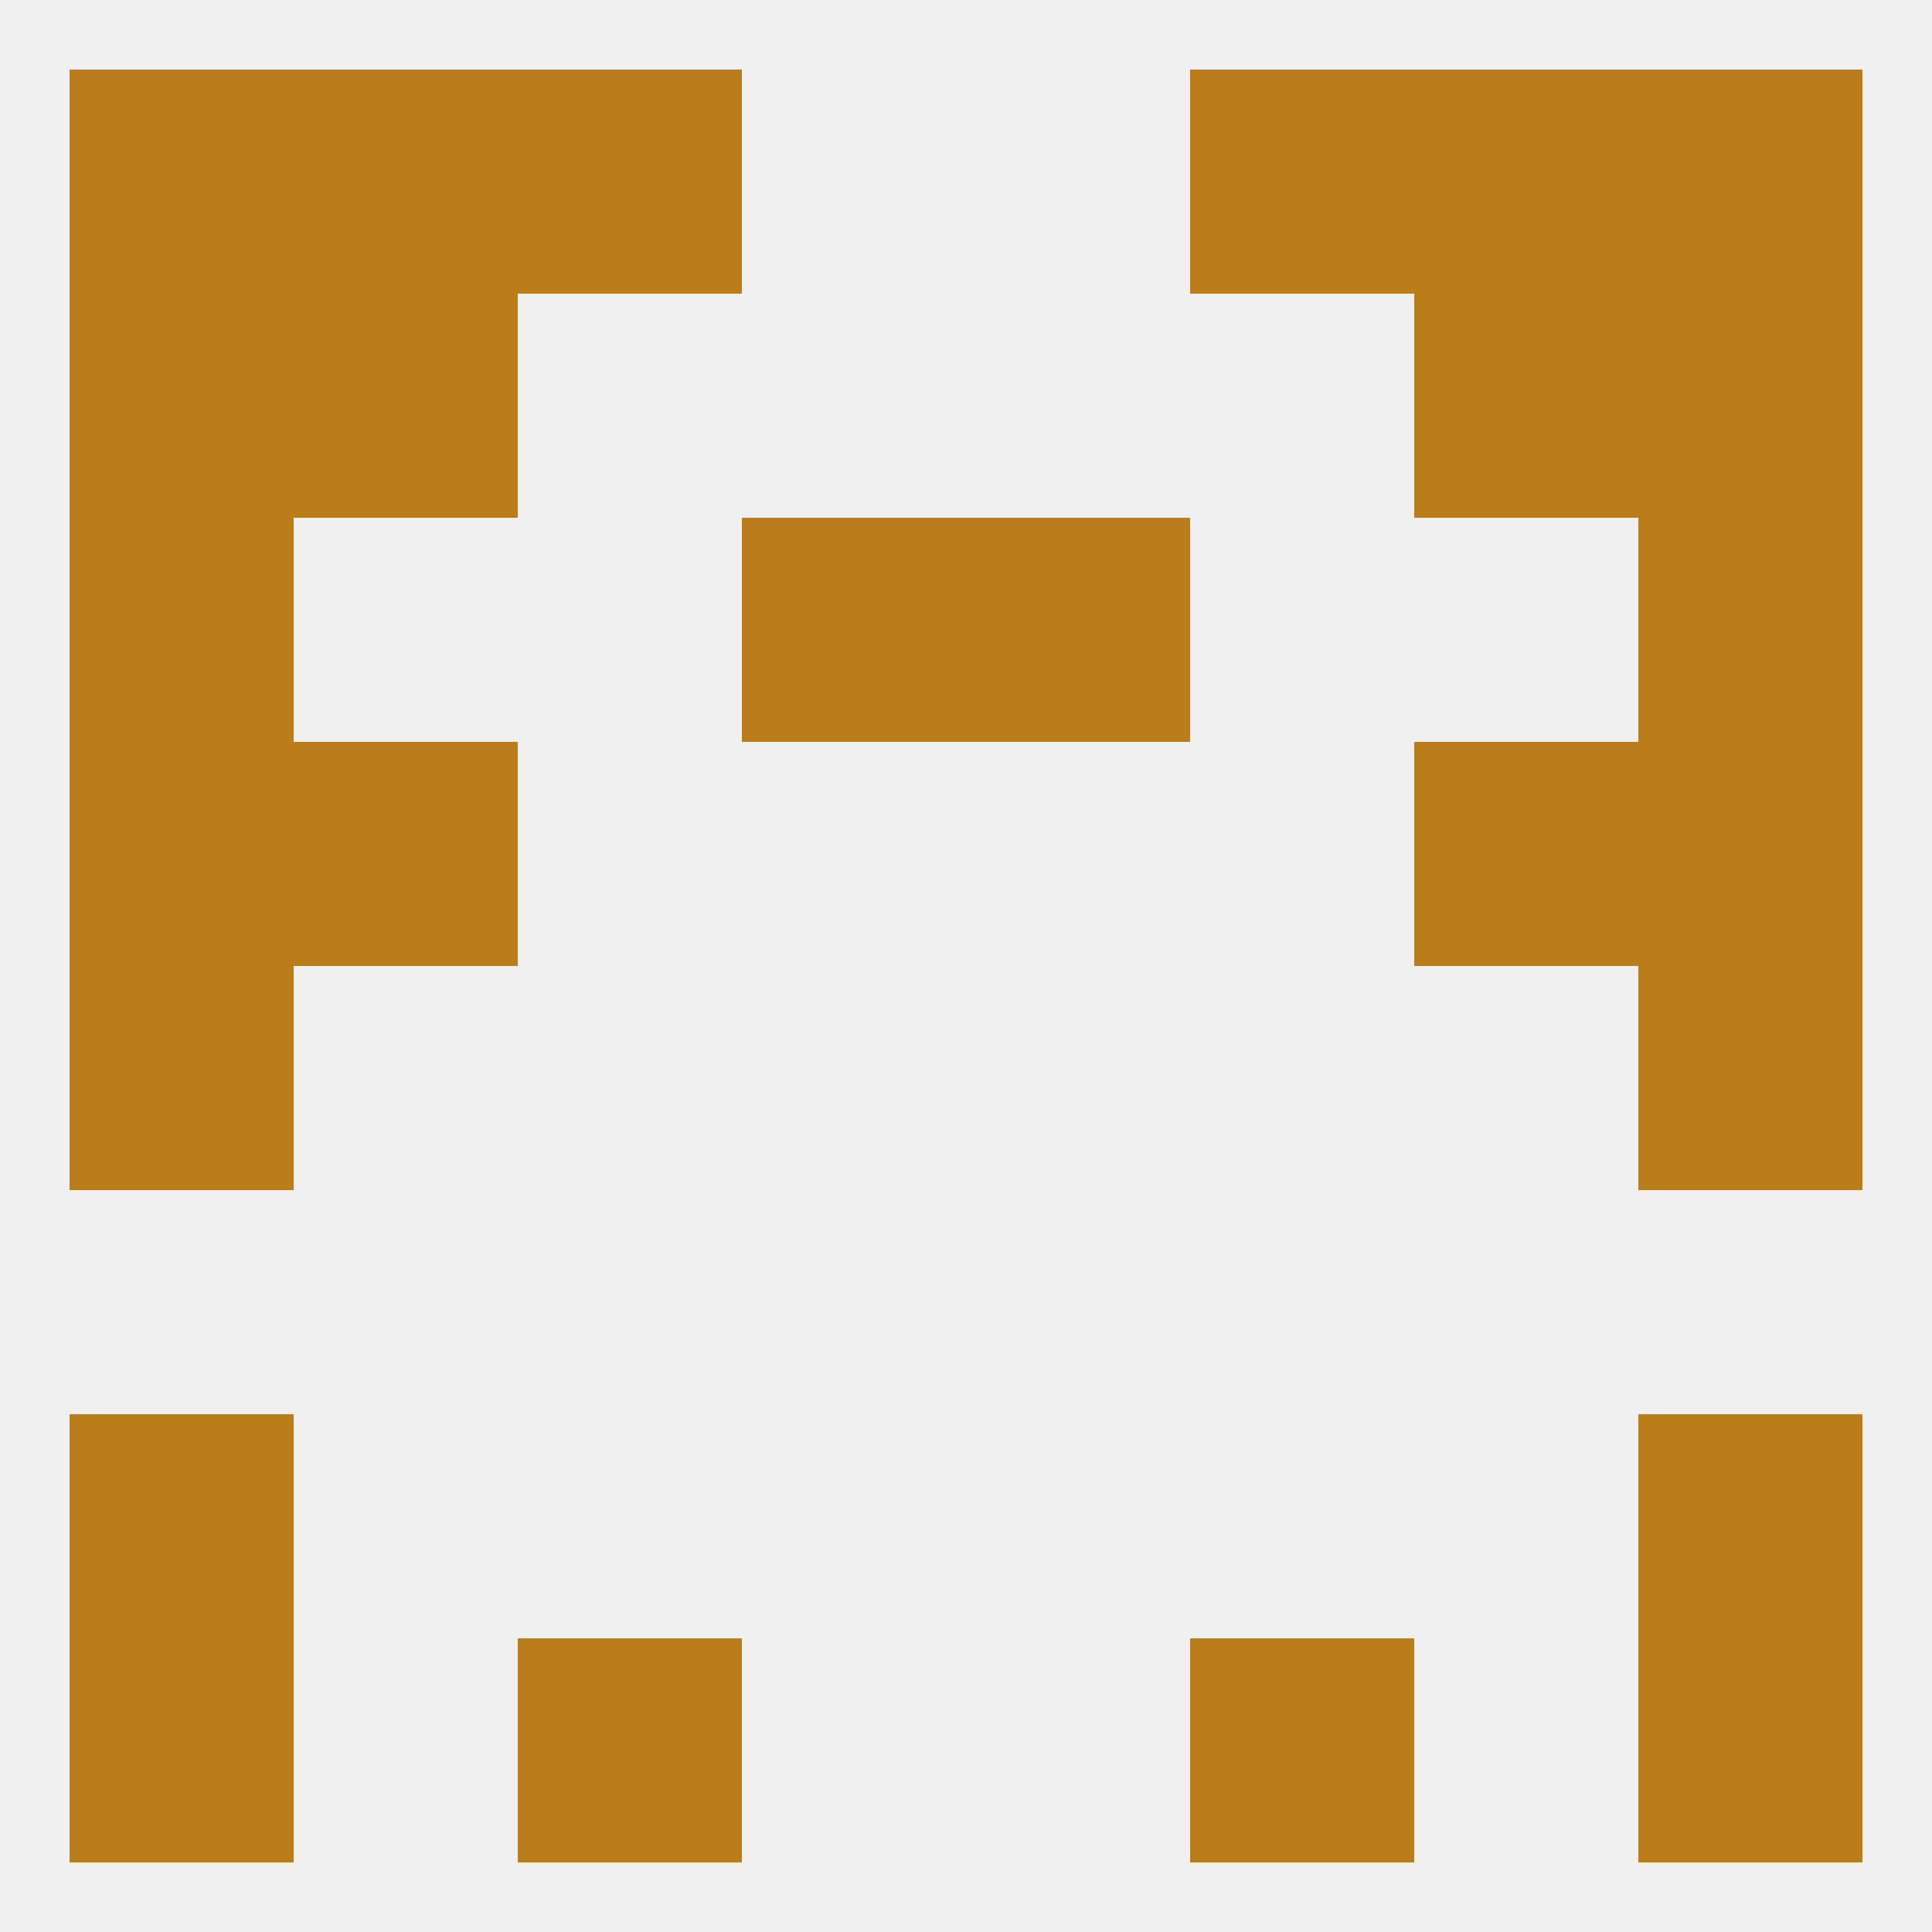
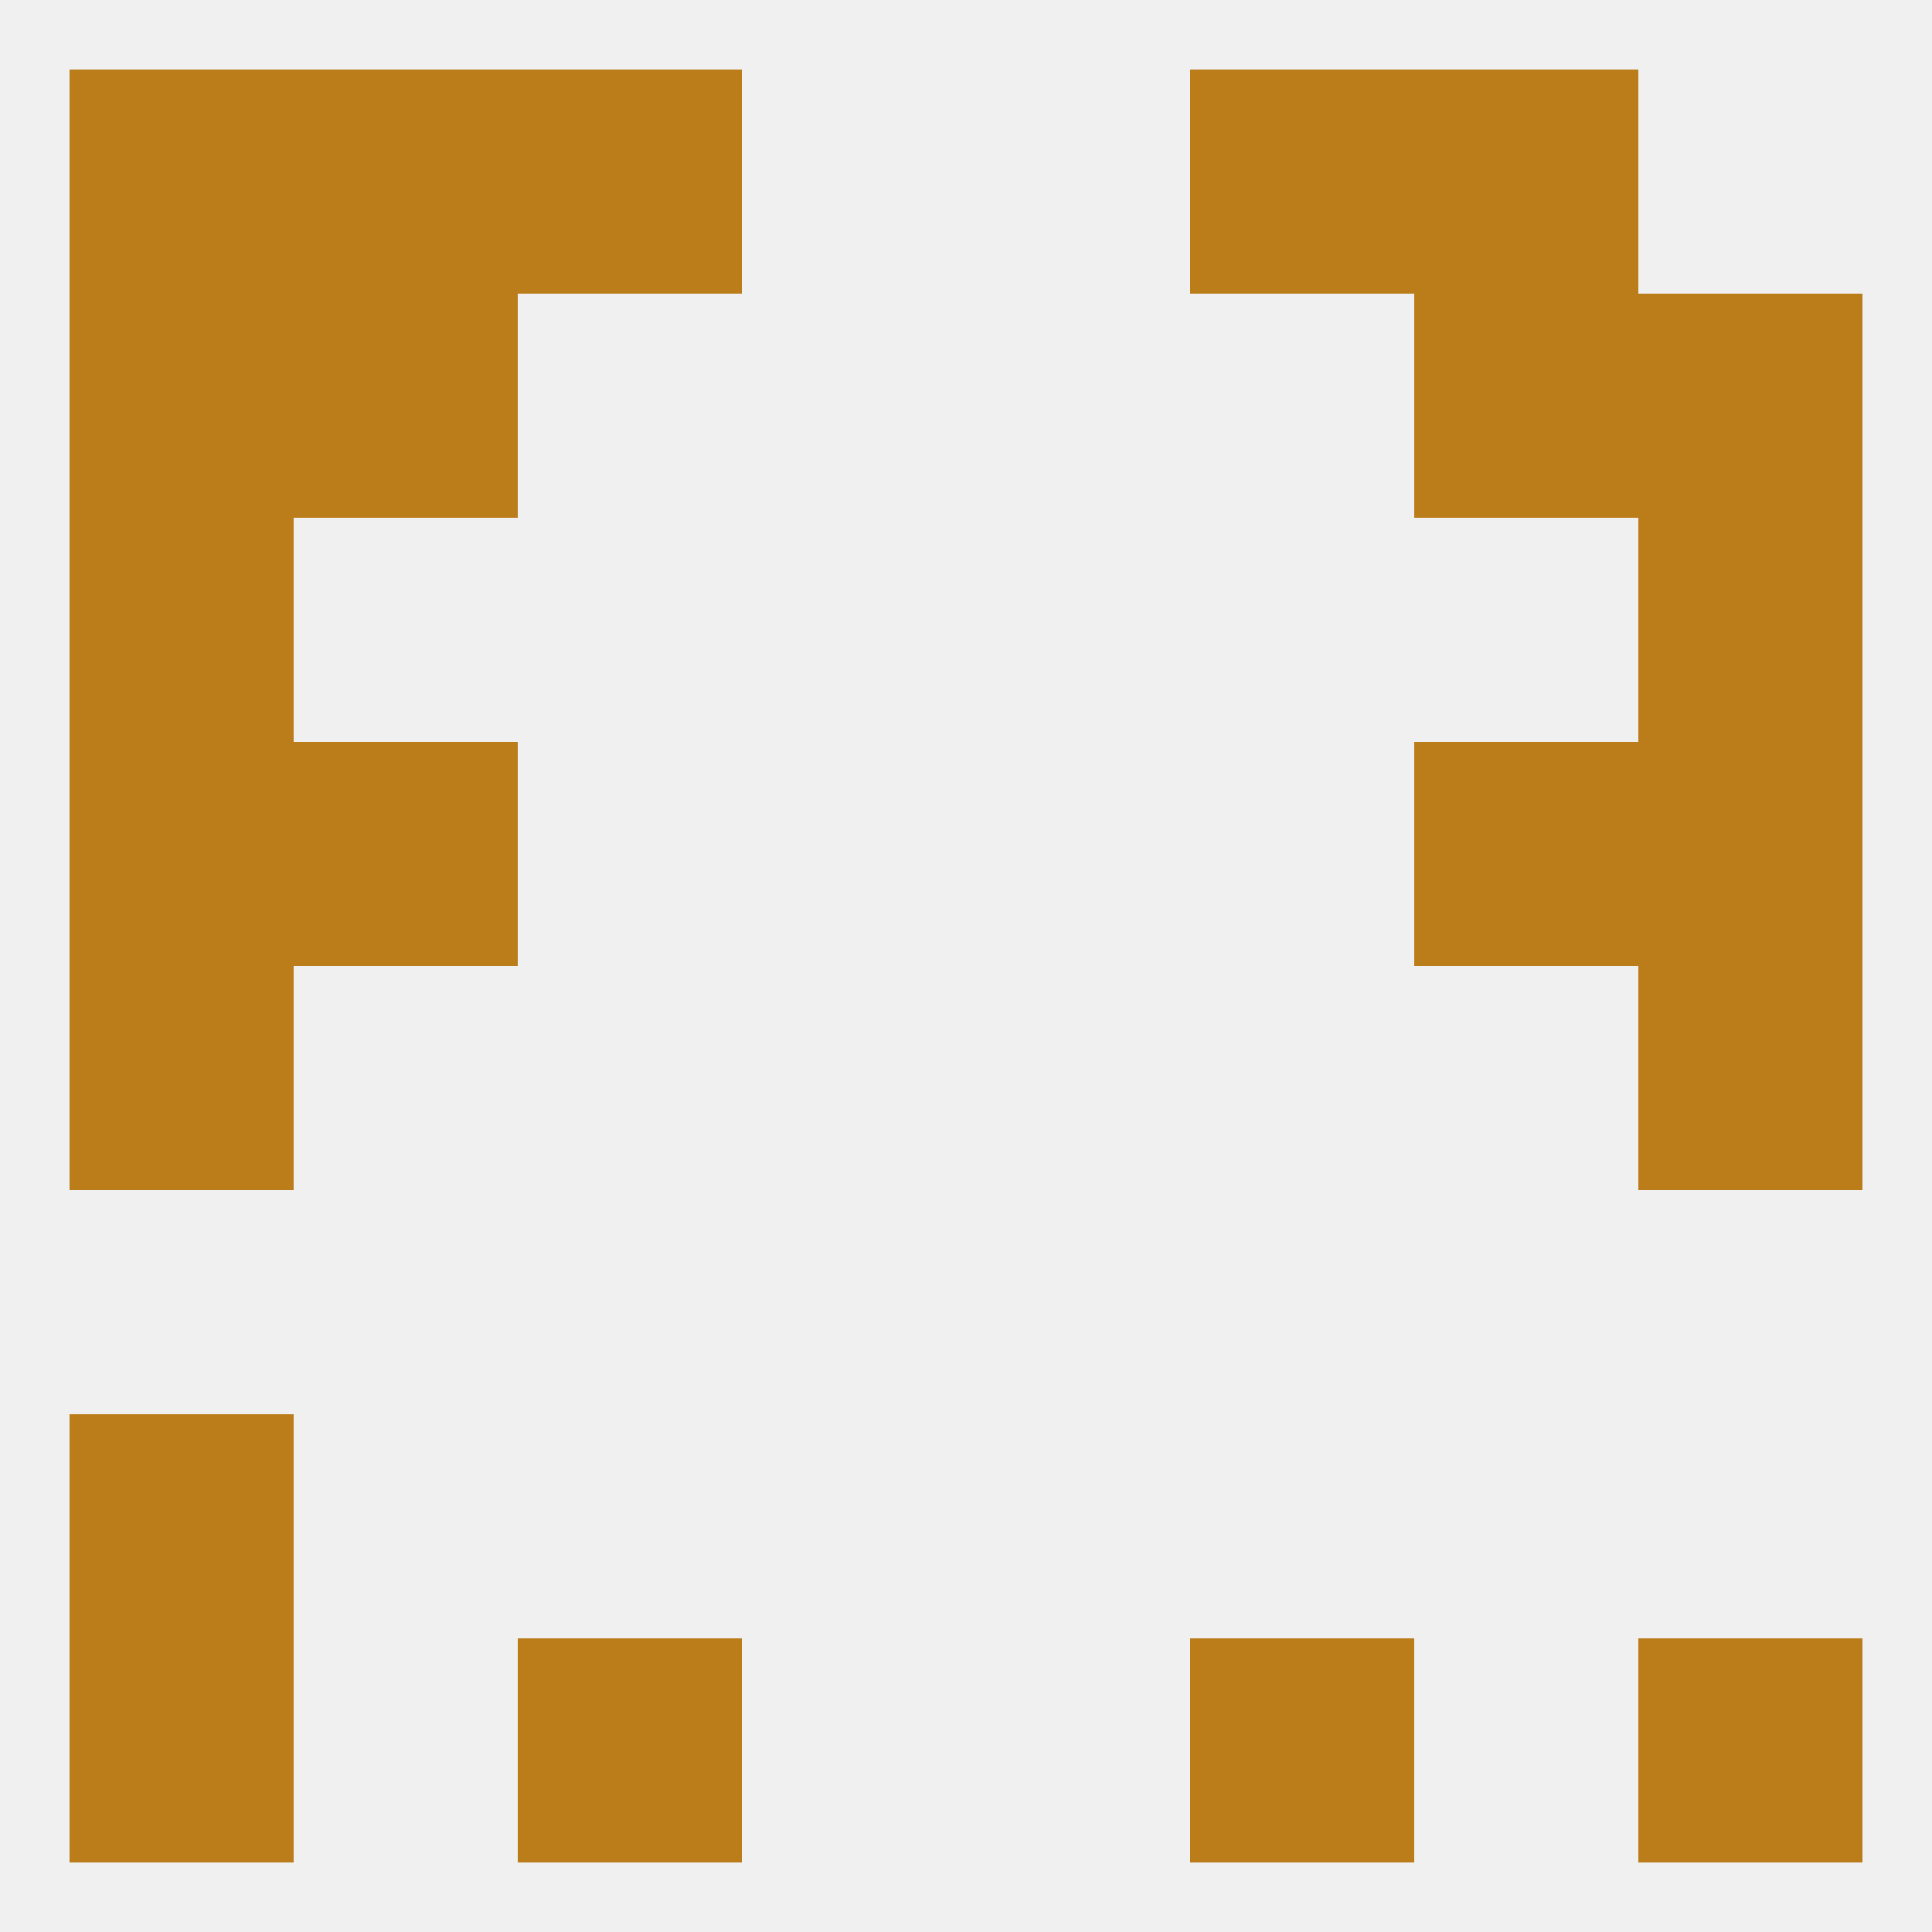
<svg xmlns="http://www.w3.org/2000/svg" version="1.1" baseprofile="full" width="250" height="250" viewBox="0 0 250 250">
  <rect width="100%" height="100%" fill="rgba(240,240,240,255)" />
  <rect x="9" y="9" width="29" height="29" fill="rgba(187,125,26,255)" />
-   <rect x="212" y="9" width="29" height="29" fill="rgba(187,125,26,255)" />
  <rect x="67" y="9" width="29" height="29" fill="rgba(187,125,26,255)" />
  <rect x="154" y="9" width="29" height="29" fill="rgba(187,125,26,255)" />
  <rect x="38" y="9" width="29" height="29" fill="rgba(187,125,26,255)" />
  <rect x="183" y="9" width="29" height="29" fill="rgba(187,125,26,255)" />
  <rect x="67" y="212" width="29" height="29" fill="rgba(187,125,26,255)" />
  <rect x="154" y="212" width="29" height="29" fill="rgba(187,125,26,255)" />
  <rect x="9" y="212" width="29" height="29" fill="rgba(187,125,26,255)" />
  <rect x="212" y="212" width="29" height="29" fill="rgba(187,125,26,255)" />
  <rect x="9" y="183" width="29" height="29" fill="rgba(187,125,26,255)" />
-   <rect x="212" y="183" width="29" height="29" fill="rgba(187,125,26,255)" />
  <rect x="9" y="125" width="29" height="29" fill="rgba(187,125,26,255)" />
  <rect x="212" y="125" width="29" height="29" fill="rgba(187,125,26,255)" />
  <rect x="9" y="96" width="29" height="29" fill="rgba(187,125,26,255)" />
  <rect x="212" y="96" width="29" height="29" fill="rgba(187,125,26,255)" />
  <rect x="38" y="96" width="29" height="29" fill="rgba(187,125,26,255)" />
  <rect x="183" y="96" width="29" height="29" fill="rgba(187,125,26,255)" />
  <rect x="9" y="67" width="29" height="29" fill="rgba(187,125,26,255)" />
  <rect x="212" y="67" width="29" height="29" fill="rgba(187,125,26,255)" />
-   <rect x="96" y="67" width="29" height="29" fill="rgba(187,125,26,255)" />
-   <rect x="125" y="67" width="29" height="29" fill="rgba(187,125,26,255)" />
  <rect x="9" y="38" width="29" height="29" fill="rgba(187,125,26,255)" />
  <rect x="212" y="38" width="29" height="29" fill="rgba(187,125,26,255)" />
  <rect x="38" y="38" width="29" height="29" fill="rgba(187,125,26,255)" />
  <rect x="183" y="38" width="29" height="29" fill="rgba(187,125,26,255)" />
</svg>